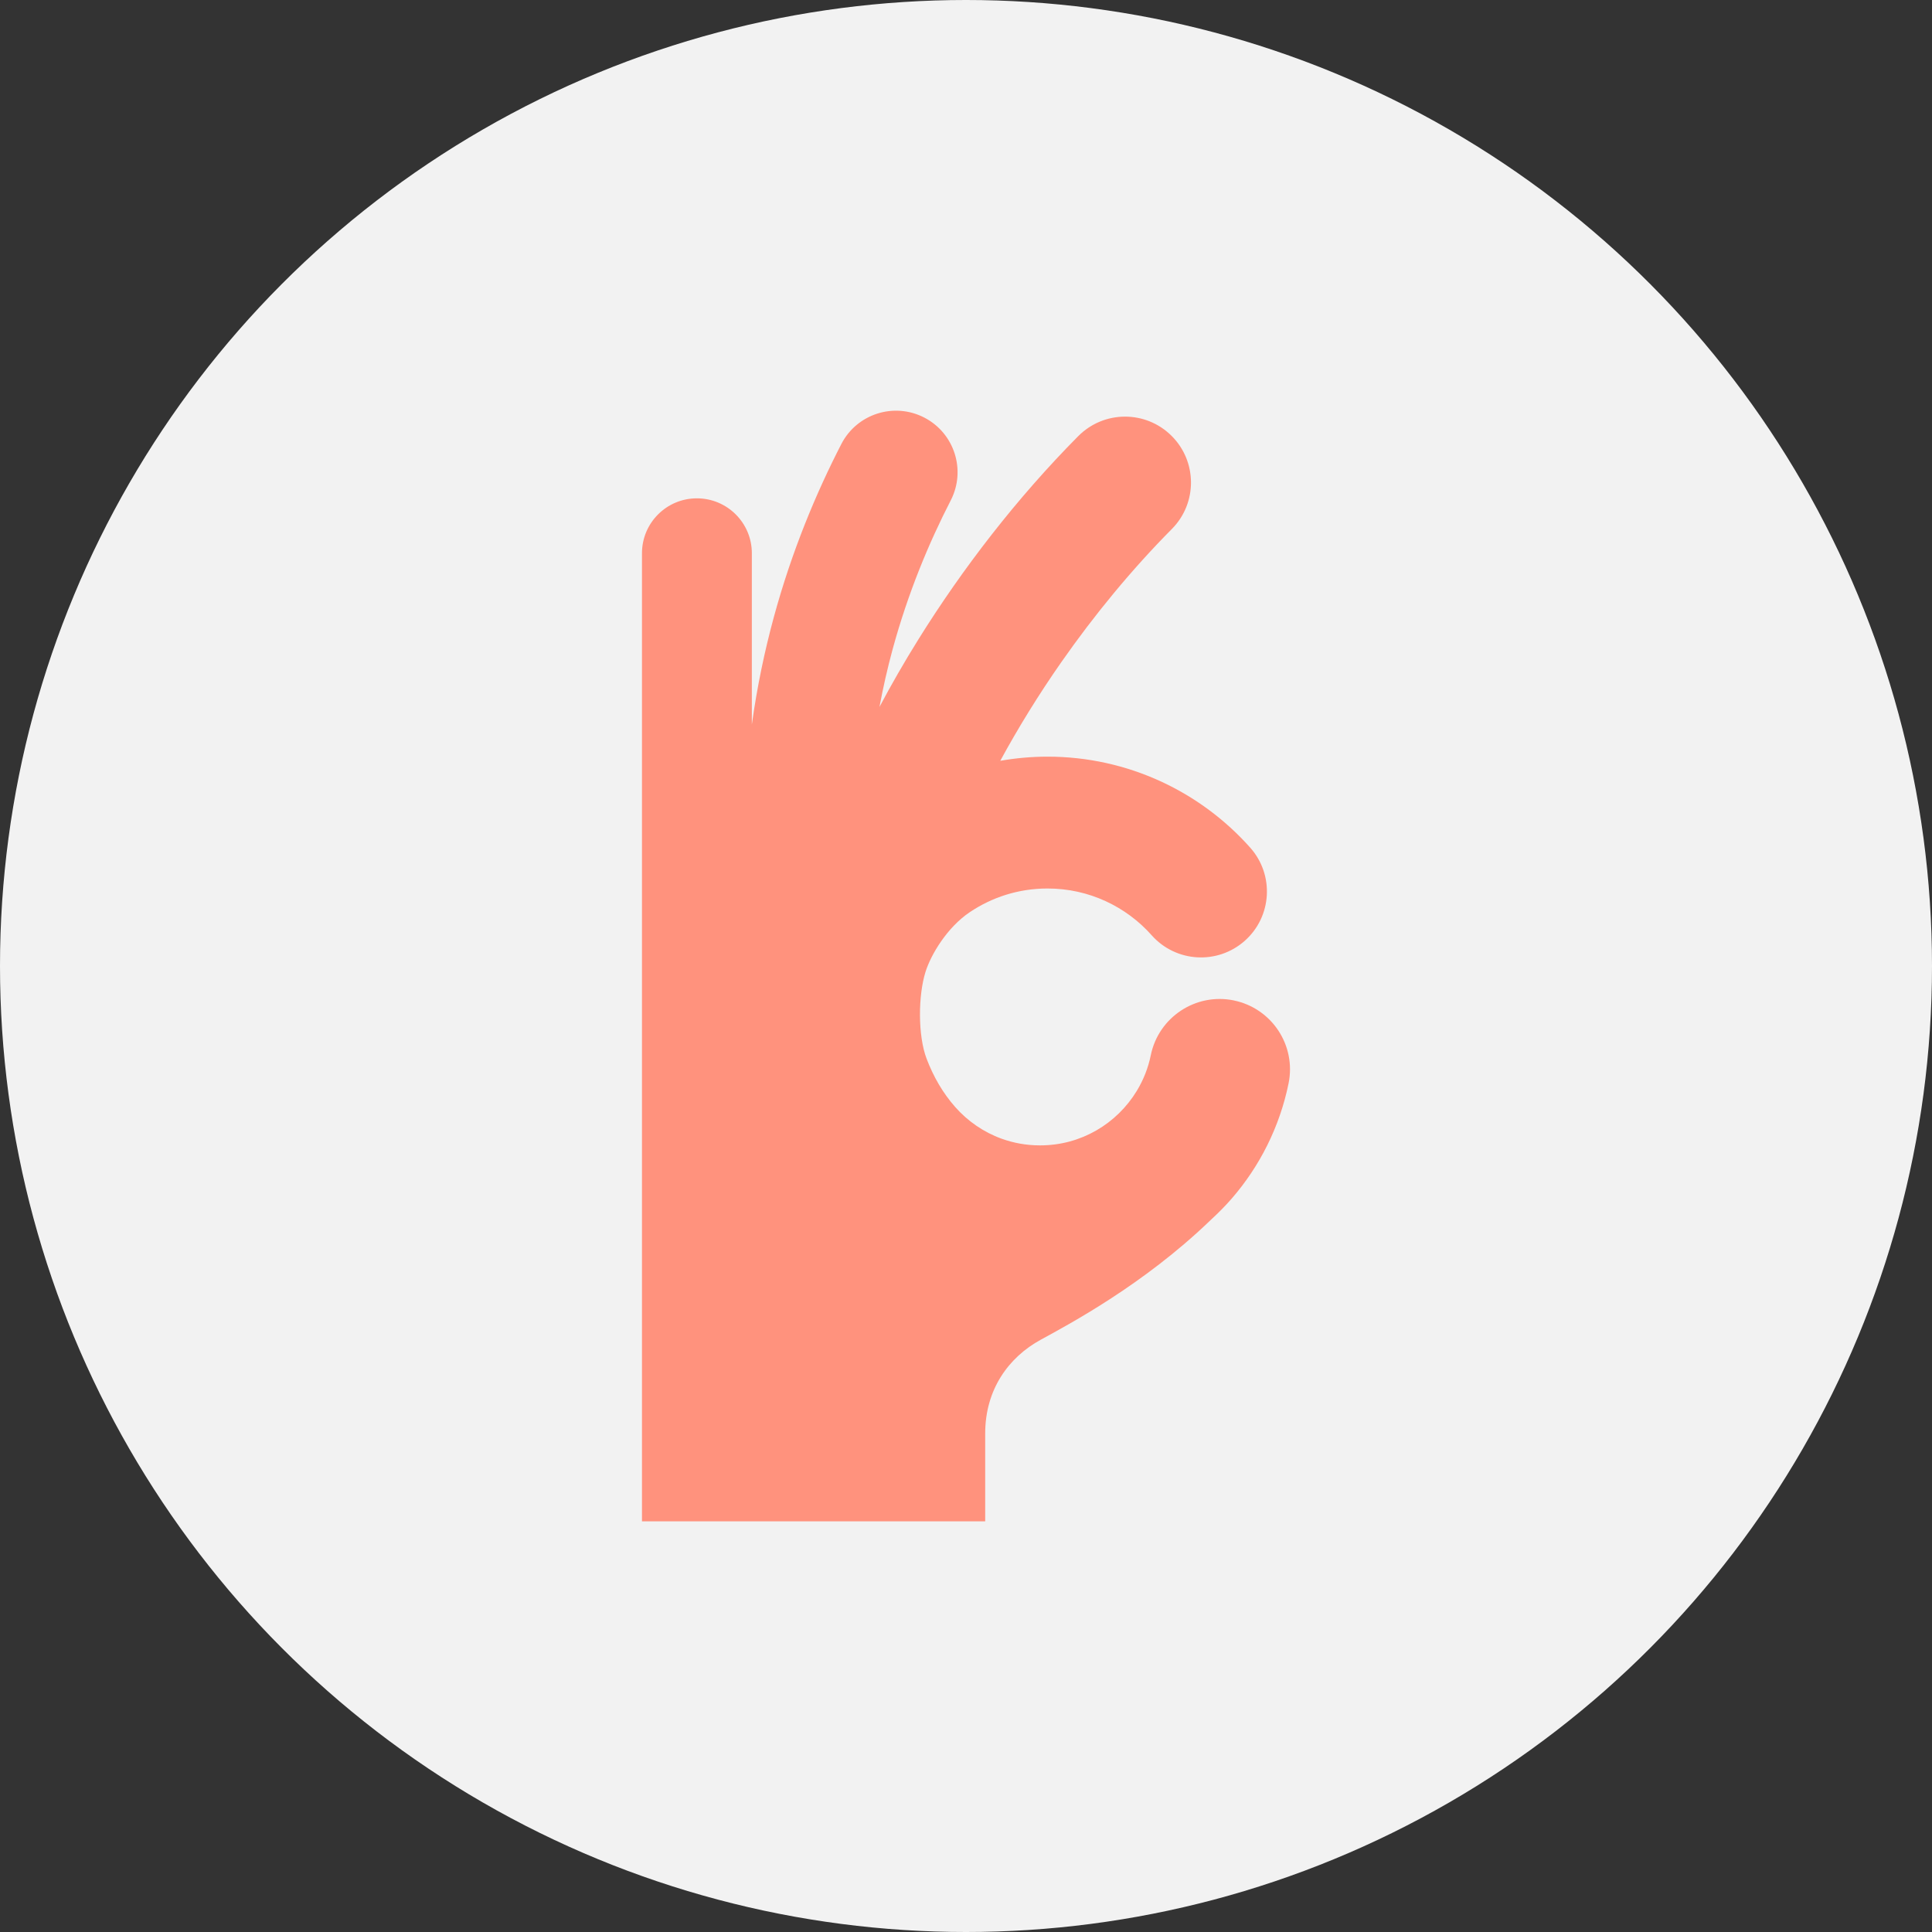
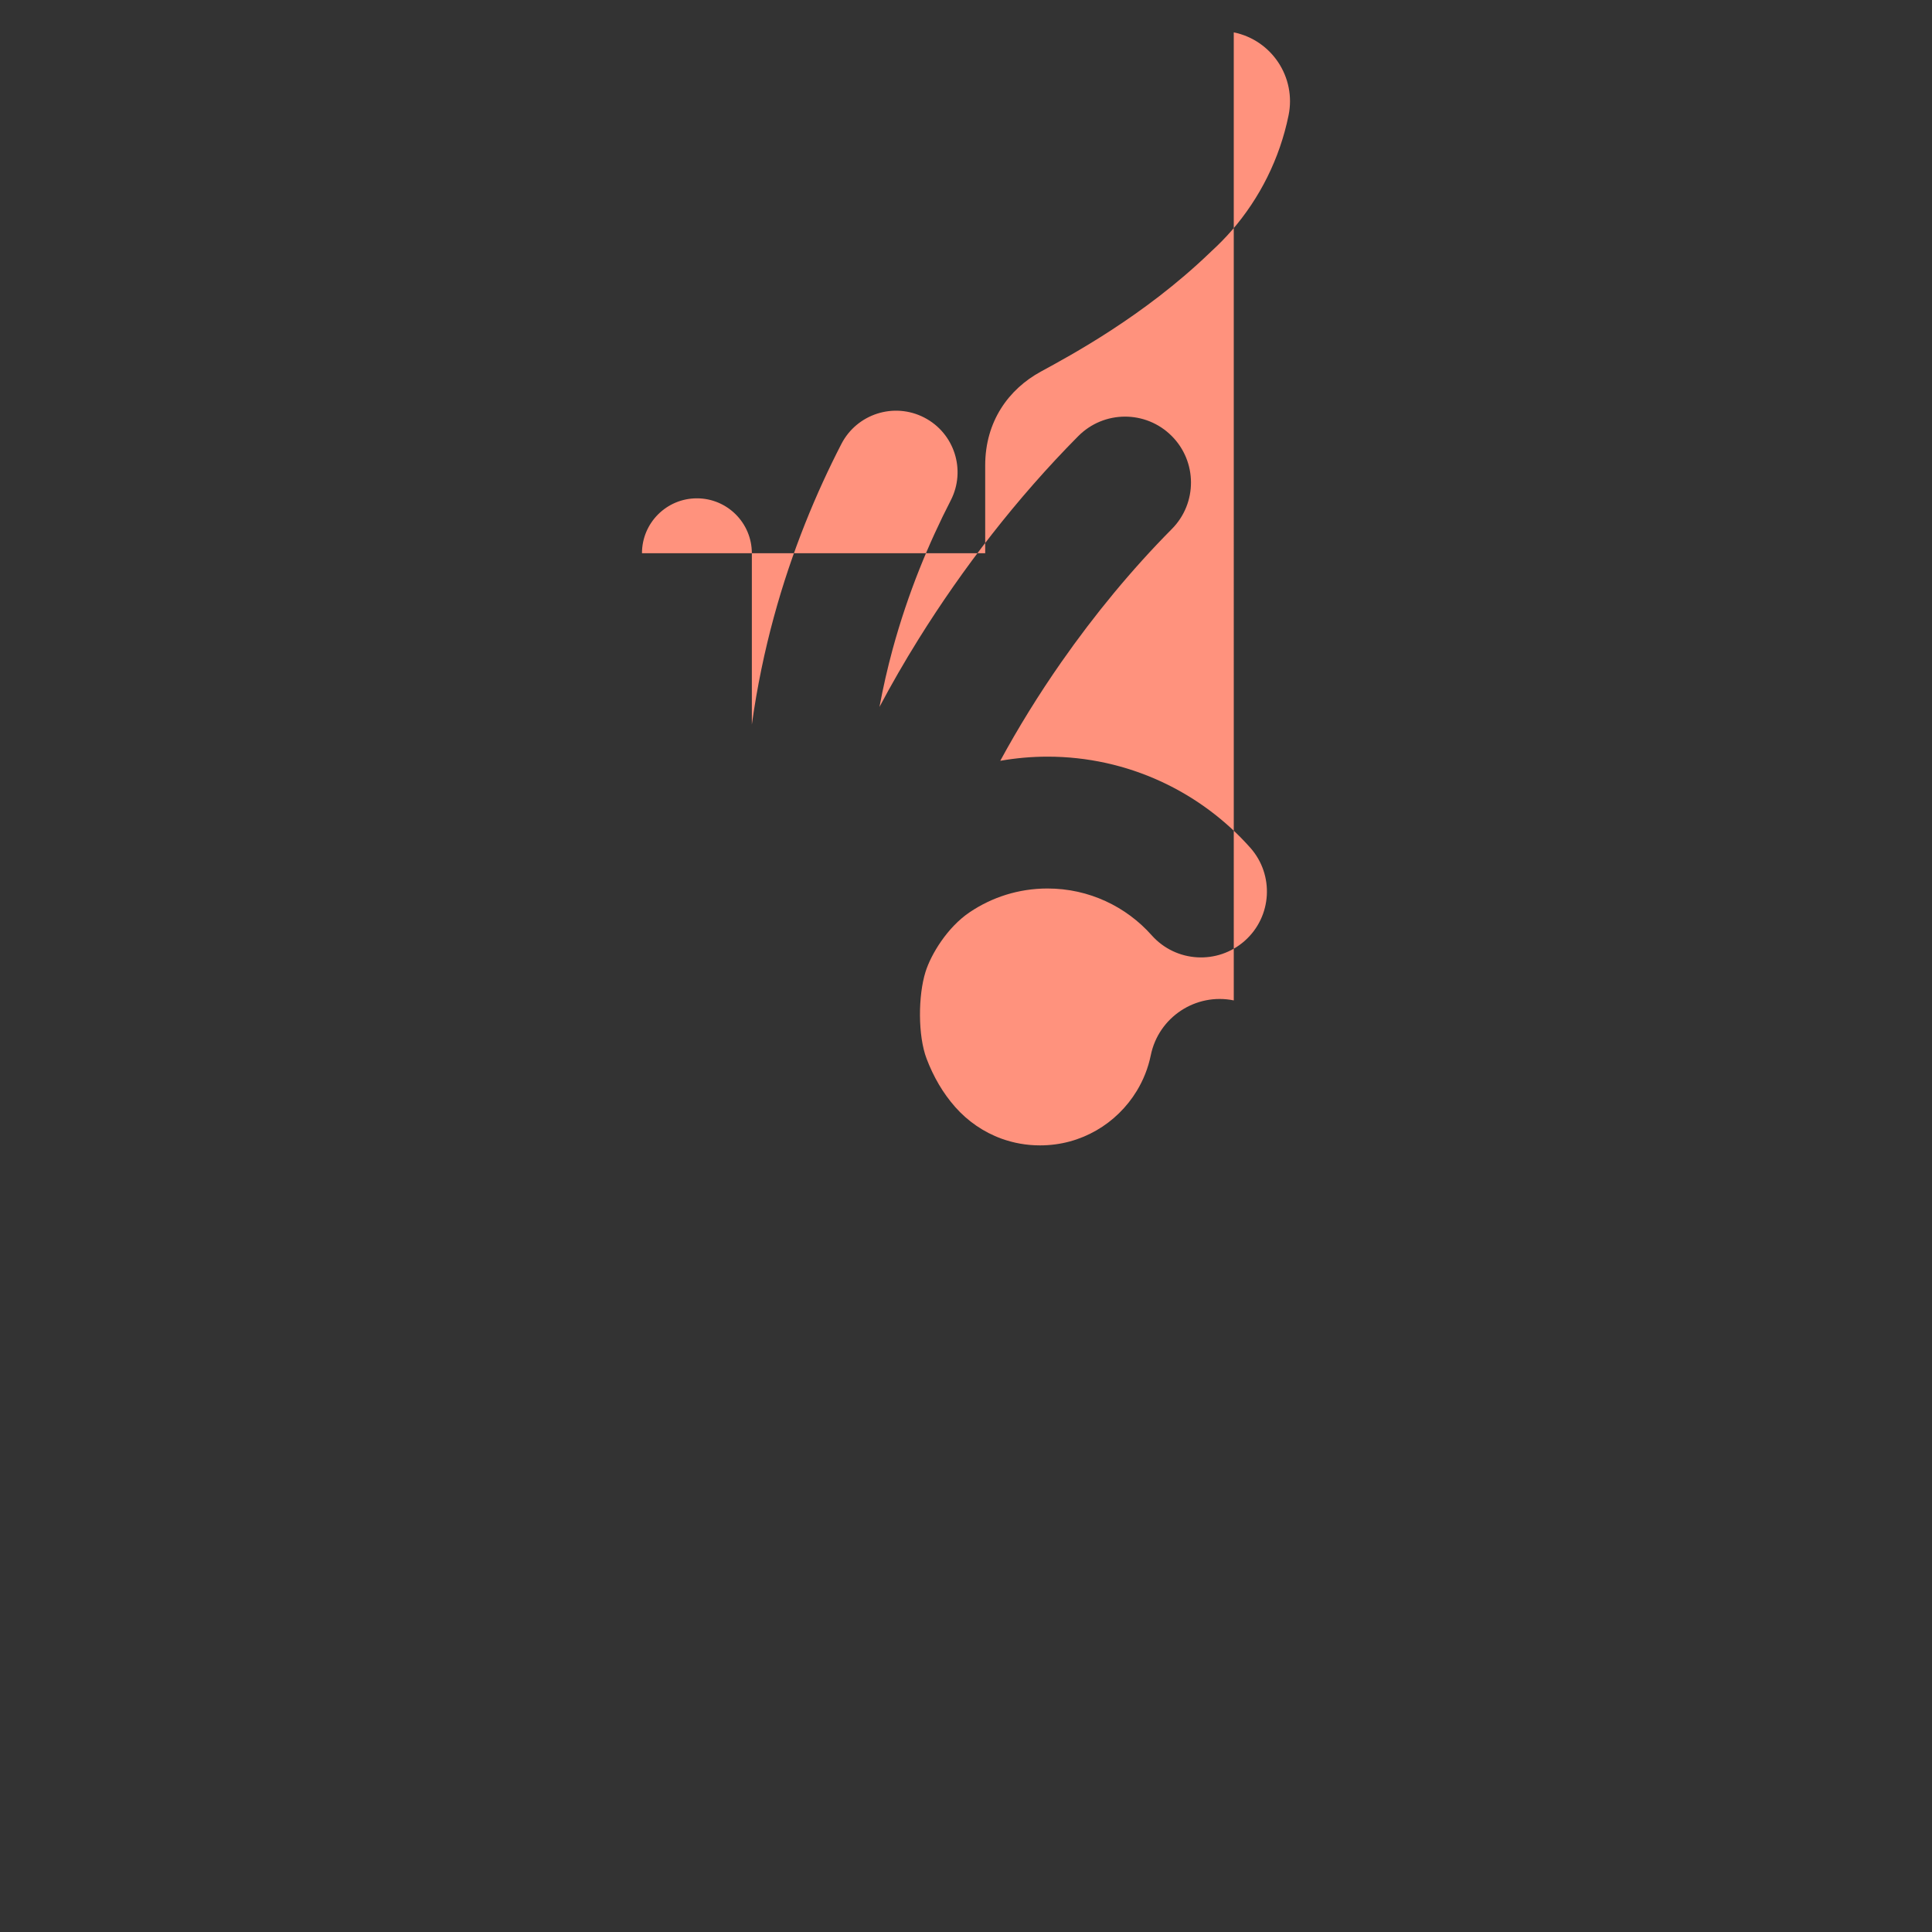
<svg xmlns="http://www.w3.org/2000/svg" id="b" width="172" height="172" viewBox="0 0 172 172">
  <rect x="0" y="0" width="172" height="172" fill="#333333" stroke="none" />
  <defs>
    <style>.d{fill:#f2f2f2;}.d,.e{stroke-width:0px;}.e{fill:#ff927d;}</style>
  </defs>
  <g id="c">
-     <circle class="d" cx="86" cy="86" r="86" />
-     <path class="e" d="M109.839,89.063c-3.386-.692-6.695,1.494-7.388,4.88-.233,1.143-.66,2.21-1.248,3.178-.882,1.452-2.13,2.674-3.604,3.52-1.478.847-3.159,1.327-5.005,1.329-1.219,0-2.362-.212-3.427-.596-1.596-.578-3.014-1.558-4.127-2.818-1.11-1.262-1.934-2.69-2.548-4.302-.782-2.054-.756-5.62-.098-7.726.489-1.567,1.943-3.971,3.926-5.309.992-.67,2.082-1.198,3.243-1.561,1.163-.36,2.396-.558,3.694-.558,1.862.002,3.595.403,5.166,1.123,1.57.719,2.973,1.763,4.113,3.047,2.155,2.42,5.864,2.636,8.286.483,2.422-2.153,2.639-5.863.484-8.286-2.208-2.482-4.923-4.506-7.989-5.913-3.065-1.408-6.489-2.193-10.061-2.192-1.429,0-2.836.13-4.206.37,1.581-2.909,3.409-5.884,5.451-8.804,2.912-4.167,6.244-8.223,9.826-11.834,2.283-2.3,2.269-6.018-.034-8.301-2.301-2.283-6.016-2.268-8.299.035v-.002c-5.479,5.526-10.294,11.777-14.228,18.09-1.25,2.007-2.409,4.02-3.47,6.022.331-1.765.719-3.468,1.163-5.102,1.387-5.096,3.257-9.544,5.183-13.289,1.384-2.69.326-5.992-2.364-7.376-2.691-1.385-5.994-.328-7.377,2.362-2.224,4.319-4.397,9.482-6.014,15.426-.812,2.987-1.484,6.173-1.952,9.543v-15.249c0-2.7-2.19-4.889-4.892-4.889-2.7,0-4.89,2.188-4.89,4.889v86.184h30.556v-7.824c0-3.912,2.086-6.785,4.956-8.348,2.574-1.405,9.135-4.909,15.01-10.549.041-.036.078-.074.117-.111.024-.023.05-.046.073-.07.634-.582,1.239-1.196,1.803-1.845,2.48-2.862,4.258-6.367,5.049-10.237.693-3.388-1.491-6.695-4.879-7.389Z" />
+     <path class="e" d="M109.839,89.063c-3.386-.692-6.695,1.494-7.388,4.88-.233,1.143-.66,2.21-1.248,3.178-.882,1.452-2.13,2.674-3.604,3.52-1.478.847-3.159,1.327-5.005,1.329-1.219,0-2.362-.212-3.427-.596-1.596-.578-3.014-1.558-4.127-2.818-1.11-1.262-1.934-2.69-2.548-4.302-.782-2.054-.756-5.62-.098-7.726.489-1.567,1.943-3.971,3.926-5.309.992-.67,2.082-1.198,3.243-1.561,1.163-.36,2.396-.558,3.694-.558,1.862.002,3.595.403,5.166,1.123,1.57.719,2.973,1.763,4.113,3.047,2.155,2.42,5.864,2.636,8.286.483,2.422-2.153,2.639-5.863.484-8.286-2.208-2.482-4.923-4.506-7.989-5.913-3.065-1.408-6.489-2.193-10.061-2.192-1.429,0-2.836.13-4.206.37,1.581-2.909,3.409-5.884,5.451-8.804,2.912-4.167,6.244-8.223,9.826-11.834,2.283-2.3,2.269-6.018-.034-8.301-2.301-2.283-6.016-2.268-8.299.035v-.002c-5.479,5.526-10.294,11.777-14.228,18.09-1.25,2.007-2.409,4.02-3.47,6.022.331-1.765.719-3.468,1.163-5.102,1.387-5.096,3.257-9.544,5.183-13.289,1.384-2.69.326-5.992-2.364-7.376-2.691-1.385-5.994-.328-7.377,2.362-2.224,4.319-4.397,9.482-6.014,15.426-.812,2.987-1.484,6.173-1.952,9.543v-15.249c0-2.7-2.19-4.889-4.892-4.889-2.7,0-4.89,2.188-4.89,4.889h30.556v-7.824c0-3.912,2.086-6.785,4.956-8.348,2.574-1.405,9.135-4.909,15.01-10.549.041-.036.078-.074.117-.111.024-.023.05-.046.073-.07.634-.582,1.239-1.196,1.803-1.845,2.48-2.862,4.258-6.367,5.049-10.237.693-3.388-1.491-6.695-4.879-7.389Z" />
  </g>
</svg>